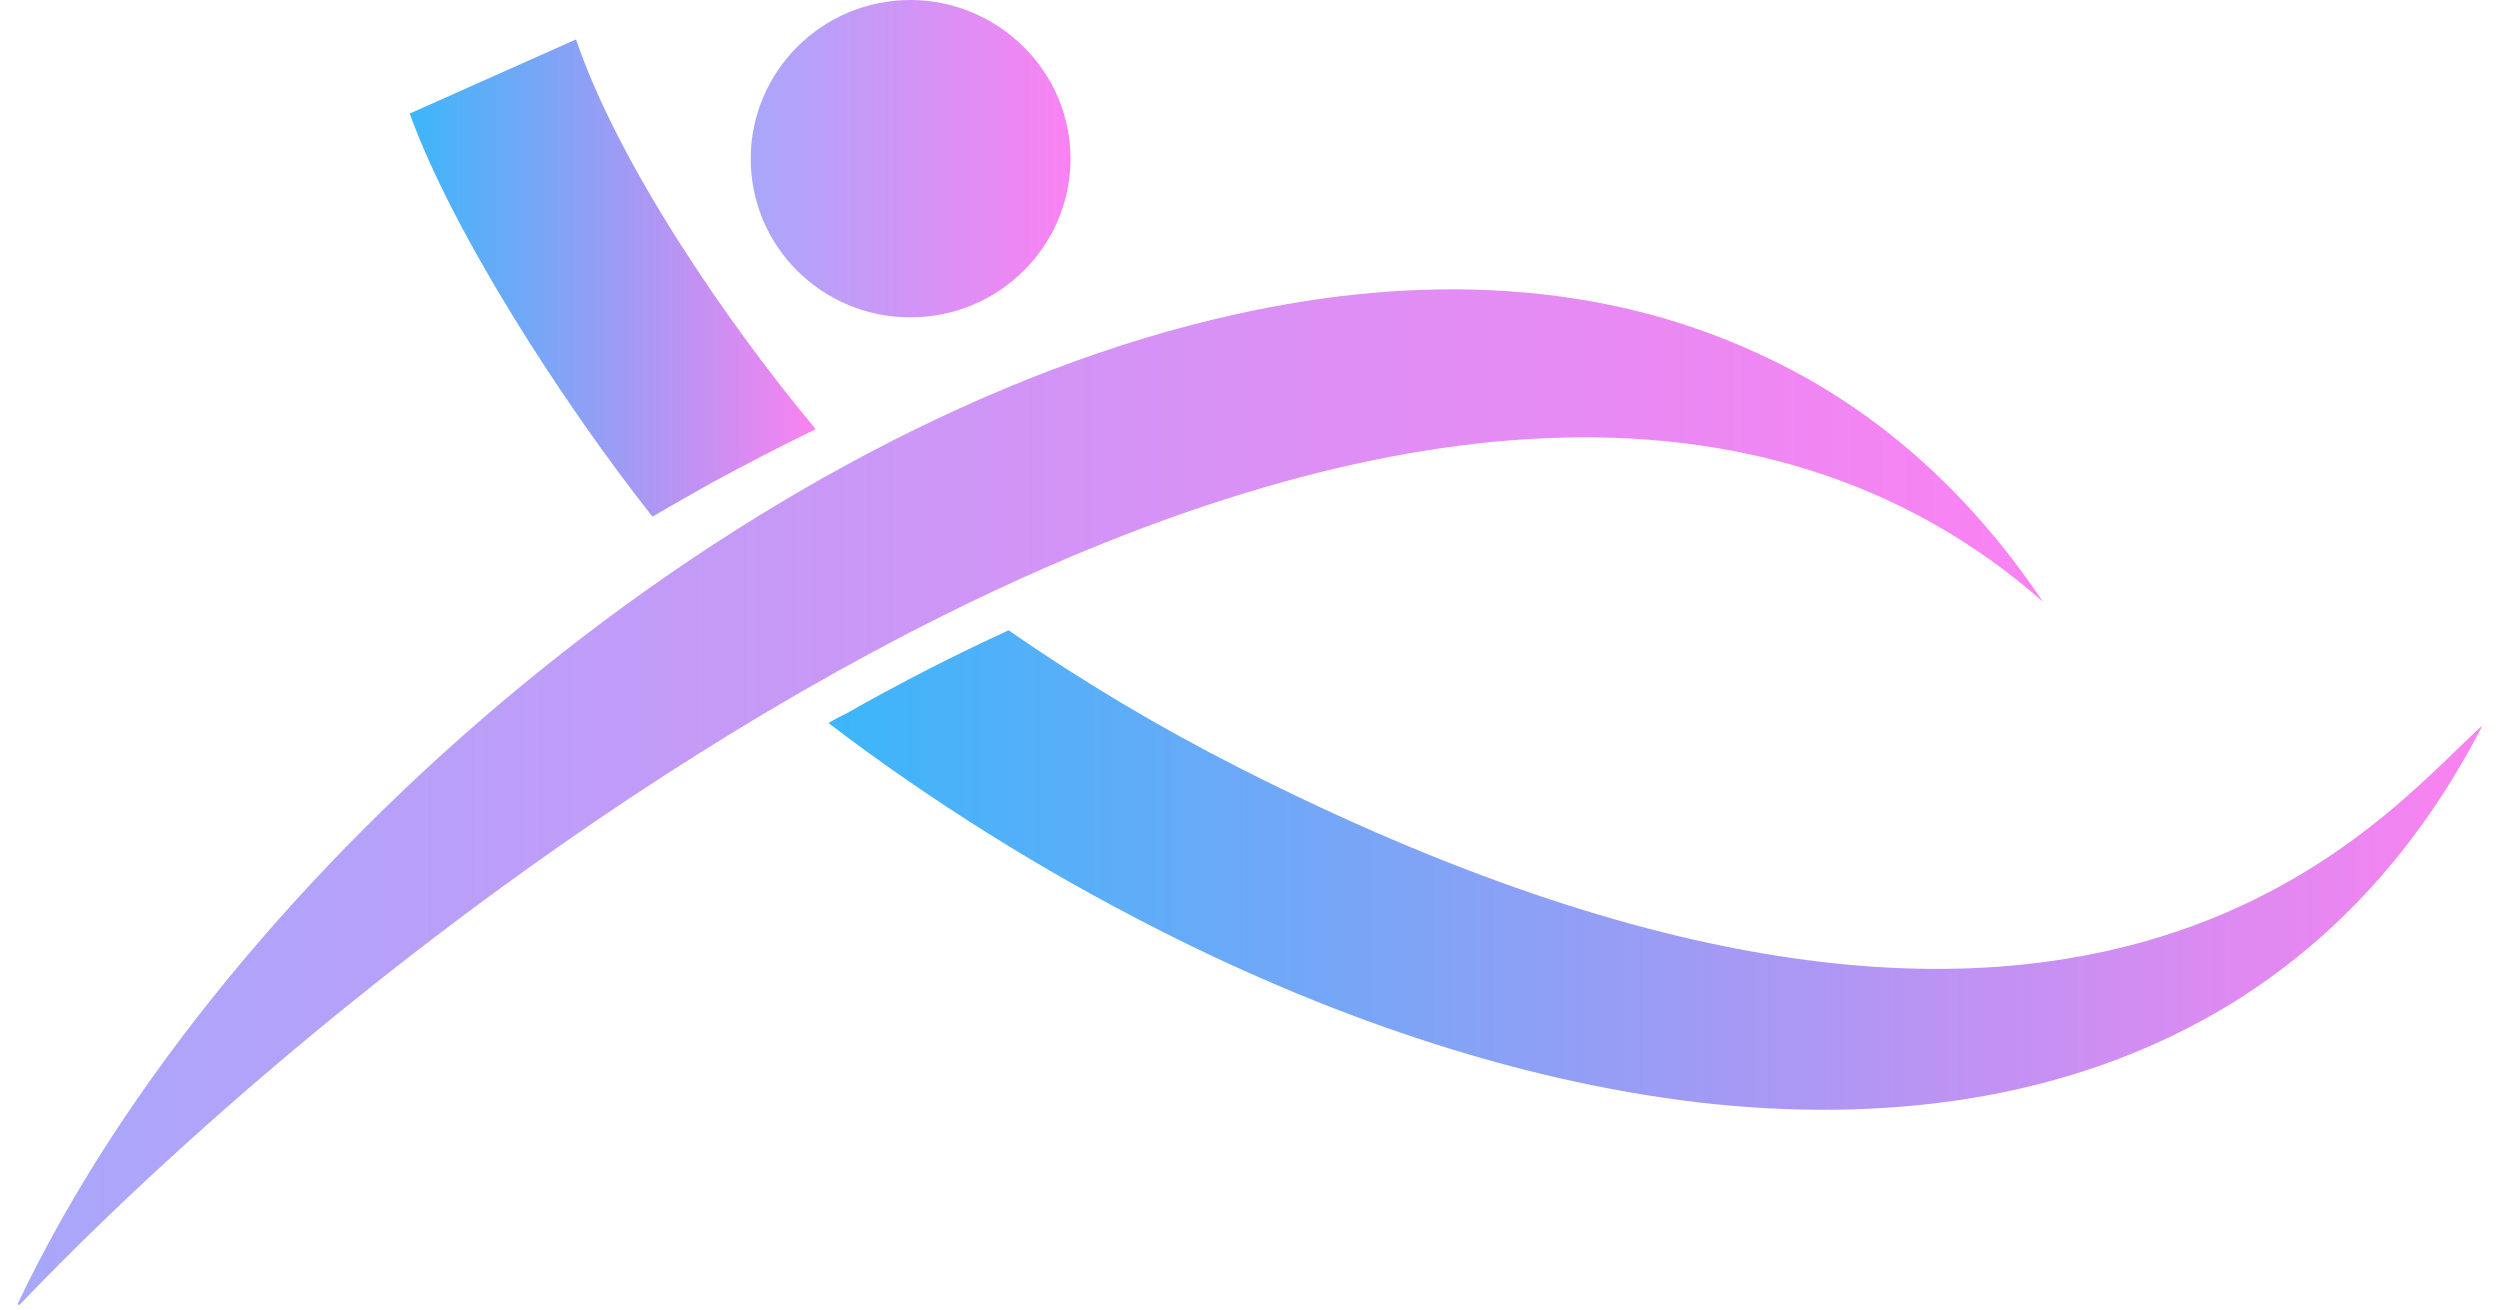
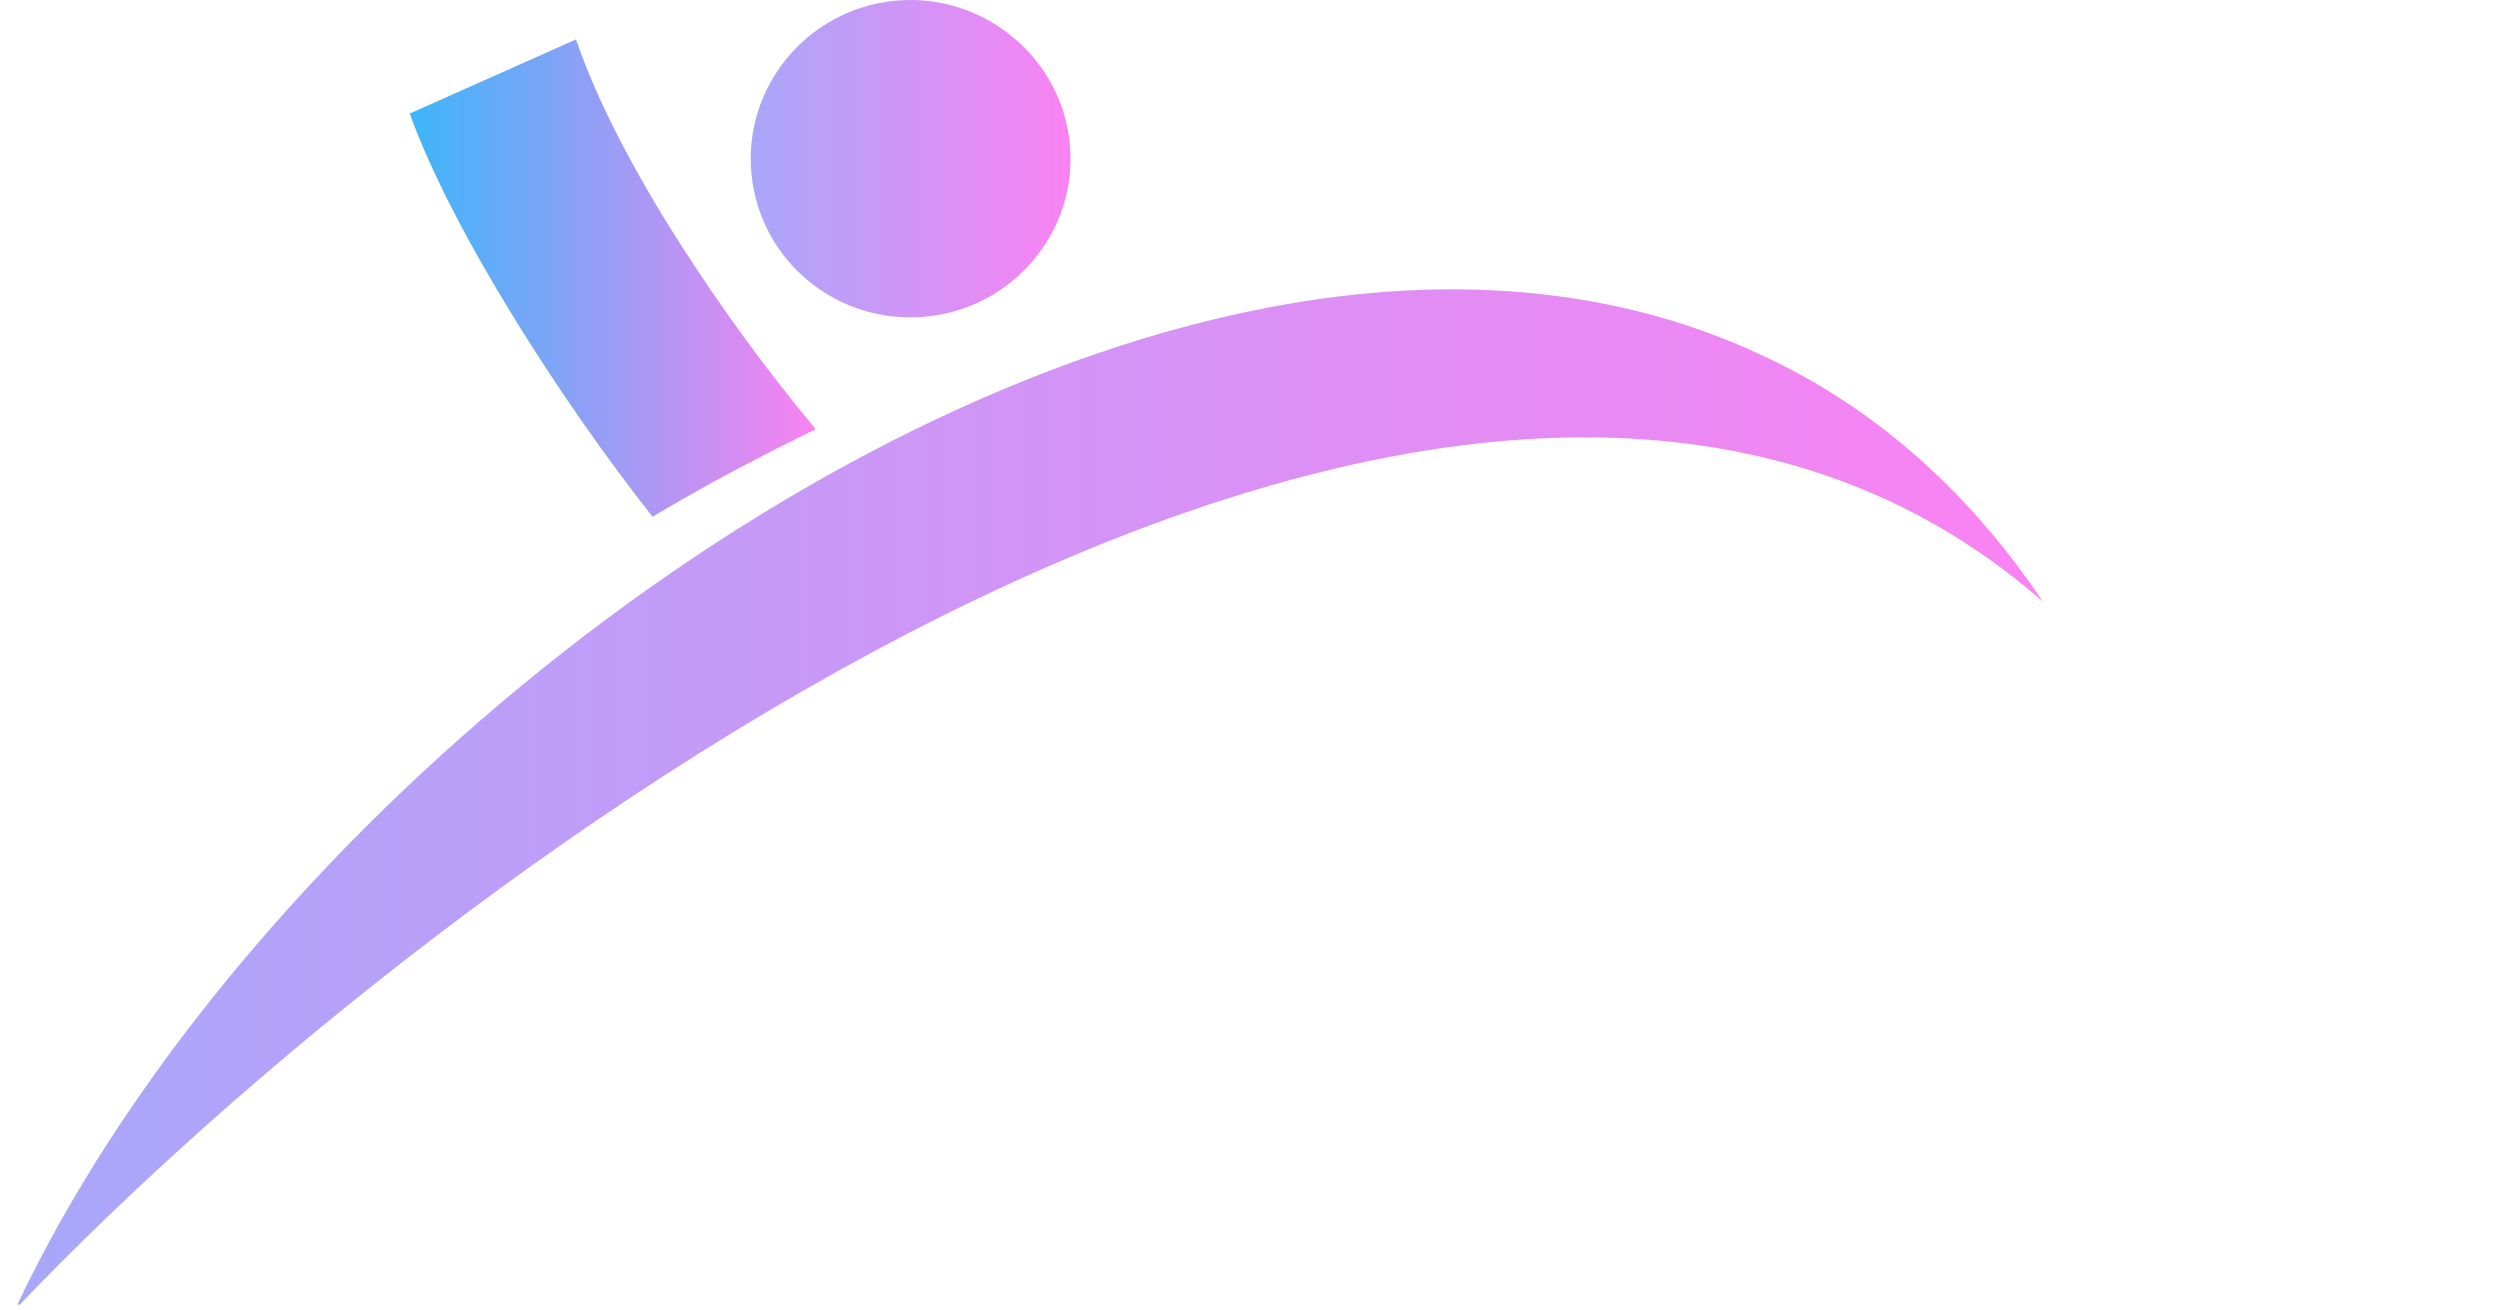
<svg xmlns="http://www.w3.org/2000/svg" width="42" height="22" viewBox="0 0 42 22" fill="none">
  <g id="Group">
    <path id="Vector" d="M13.703 7.21C12.203 5.41 10.388 2.751 9.677 0.662L6.883 1.908C7.6 3.891 9.434 6.745 10.962 8.681C11.297 8.48 11.634 8.295 11.955 8.111C12.542 7.795 13.114 7.495 13.703 7.21Z" fill="url(#paint0_linear_120_219)" />
-     <path id="Vector_2" d="M20.839 12.91C19.493 12.228 18.184 11.45 16.945 10.589C16.058 10.995 15.133 11.466 14.197 11.999C14.109 12.038 14.006 12.093 13.919 12.148C15.65 13.466 17.521 14.634 19.451 15.613C22.515 17.172 25.732 18.227 28.785 18.548C31.962 18.871 34.969 18.401 37.487 16.86C39.189 15.809 40.629 14.28 41.706 12.187C40.002 13.697 35.123 20.146 20.839 12.91Z" fill="url(#paint1_linear_120_219)" />
    <path id="Vector_3" d="M34.32 10.107C33.005 8.152 31.393 6.791 29.57 5.955C26.905 4.71 23.857 4.588 20.748 5.283C12.596 7.086 3.789 14.539 0.294 21.911L0.326 21.924C7.523 14.396 24.767 1.73 34.32 10.107Z" fill="url(#paint2_linear_120_219)" />
    <path id="Vector_4" fill-rule="evenodd" clip-rule="evenodd" d="M15.556 5.319C14.074 5.461 12.767 4.392 12.624 2.921C12.484 1.465 13.559 0.153 15.041 0.012C16.508 -0.128 17.831 0.955 17.972 2.41C18.115 3.881 17.022 5.179 15.556 5.319Z" fill="url(#paint3_linear_120_219)" />
  </g>
  <defs>
    <linearGradient id="paint0_linear_120_219" x1="6.883" y1="4.671" x2="13.703" y2="4.671" gradientUnits="userSpaceOnUse">
      <stop stop-color="#3CB6FA" />
      <stop offset="1" stop-color="#FA82F0" />
    </linearGradient>
    <linearGradient id="paint1_linear_120_219" x1="13.919" y1="14.617" x2="41.706" y2="14.617" gradientUnits="userSpaceOnUse">
      <stop stop-color="#3CB6FA" />
      <stop offset="1" stop-color="#FA82F0" />
    </linearGradient>
    <linearGradient id="paint2_linear_120_219" x1="0.294" y1="13.392" x2="34.32" y2="13.392" gradientUnits="userSpaceOnUse">
      <stop stop-color="#A8A7FA" />
      <stop offset="1" stop-color="#FA82F2" />
    </linearGradient>
    <linearGradient id="paint3_linear_120_219" x1="12.612" y1="2.666" x2="17.984" y2="2.666" gradientUnits="userSpaceOnUse">
      <stop stop-color="#A8A7FA" />
      <stop offset="1" stop-color="#FA82F2" />
    </linearGradient>
  </defs>
</svg>